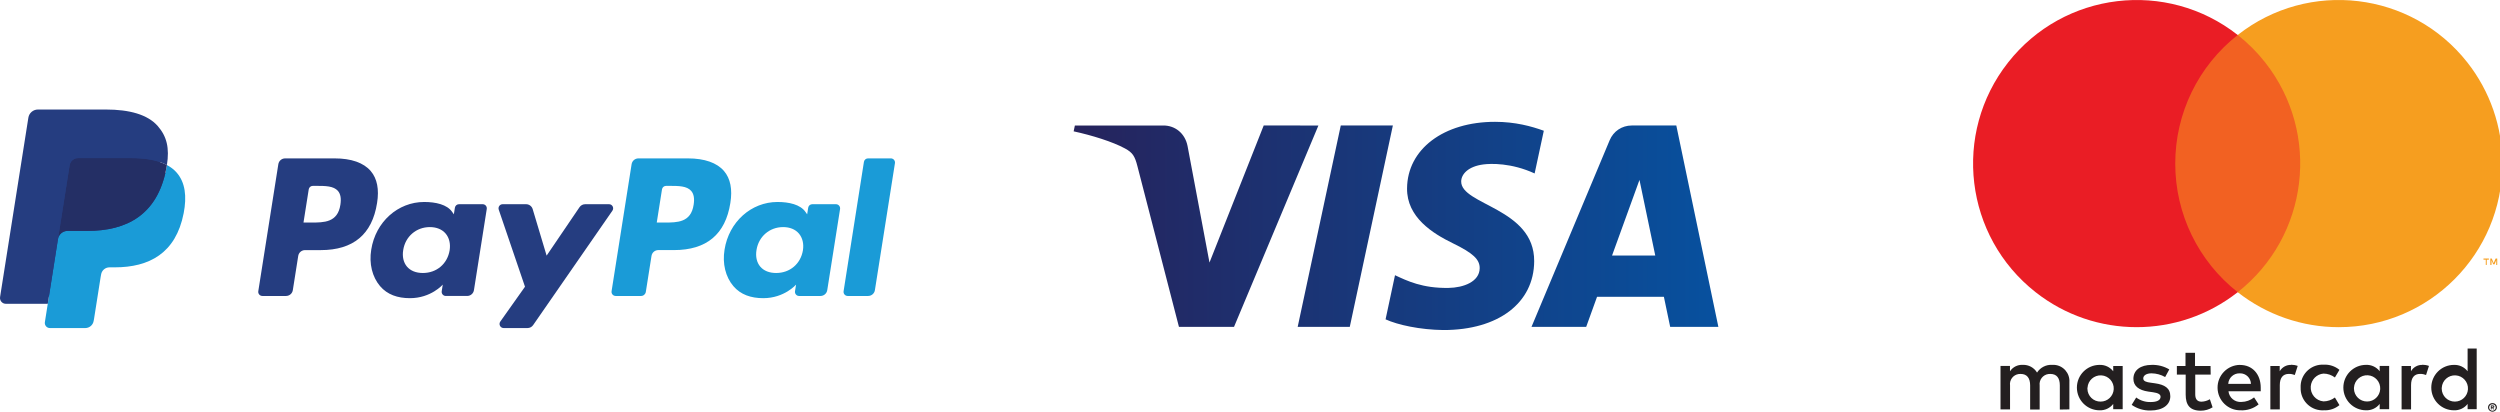
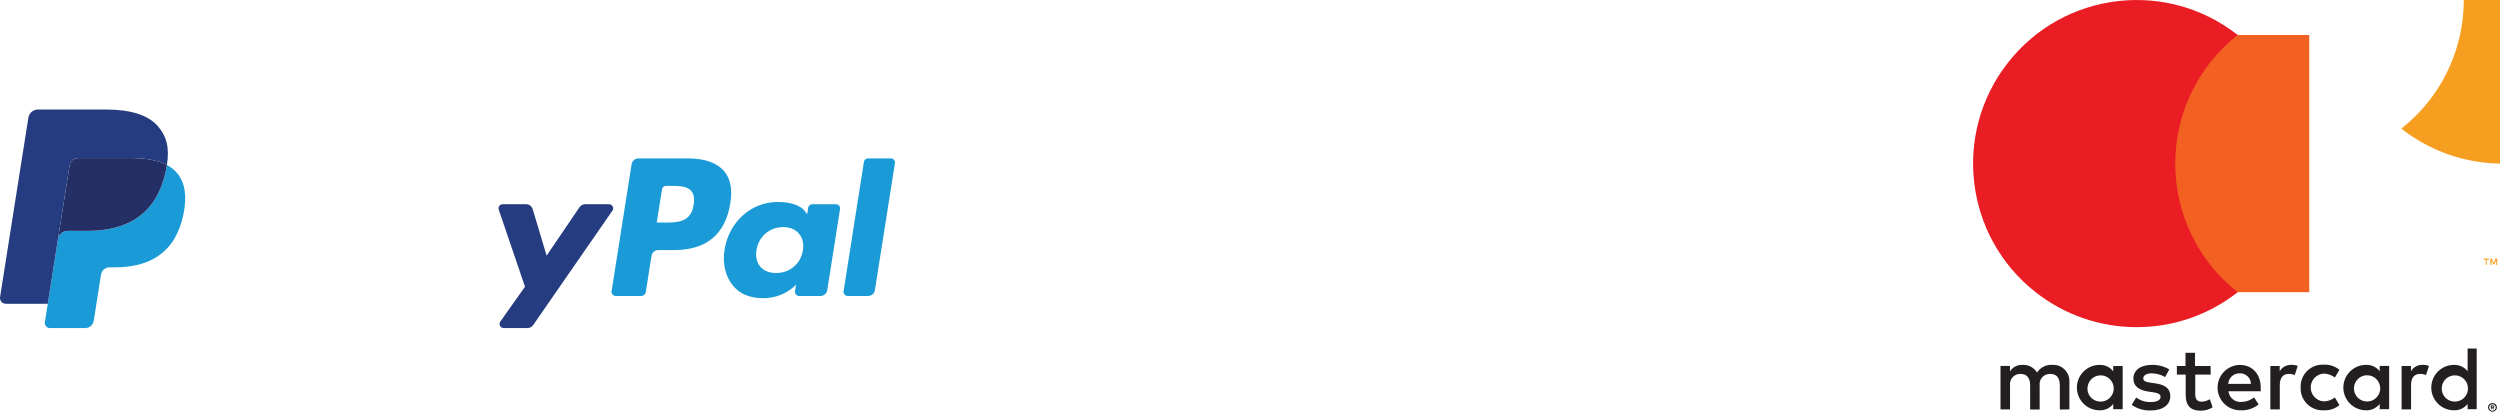
<svg xmlns="http://www.w3.org/2000/svg" xmlns:xlink="http://www.w3.org/1999/xlink" version="1.1" x="0px" y="0px" width="334px" height="55px" viewBox="0 0 334 55" enable-background="new 0 0 334 55" xml:space="preserve">
  <defs>
</defs>
-   <path id="XMLID_22_" fill="#253D80" d="M45.475,27.358c-0.361,2.375-2.176,2.375-3.93,2.375h-0.999l0.701-4.436  c0.041-0.268,0.273-0.465,0.545-0.465h0.457c1.195,0,2.322,0,2.904,0.681C45.5,25.921,45.605,26.524,45.475,27.358z M44.71,21.161  h-6.617c-0.453,0-0.838,0.329-0.908,0.775l-2.677,16.968c-0.054,0.335,0.206,0.637,0.546,0.637h3.159  c0.452,0,0.838-0.329,0.908-0.775l0.722-4.576c0.07-0.447,0.456-0.776,0.908-0.776h2.094c4.359,0,6.875-2.108,7.531-6.289  c0.297-1.828,0.013-3.266-0.844-4.271C48.593,21.745,46.925,21.161,44.71,21.161z" />
-   <path id="XMLID_21_" fill="#253D80" d="M60.071,33.448c-0.305,1.811-1.742,3.024-3.574,3.024c-0.92,0-1.655-0.296-2.128-0.854  c-0.468-0.557-0.646-1.348-0.497-2.229c0.285-1.795,1.746-3.05,3.551-3.05c0.899,0,1.631,0.3,2.113,0.863  C60.021,31.775,60.21,32.57,60.071,33.448z M64.488,27.282H61.32c-0.271,0-0.503,0.197-0.545,0.465l-0.141,0.887l-0.222-0.319  c-0.686-0.998-2.215-1.331-3.742-1.331c-3.502,0-6.492,2.652-7.074,6.374c-0.303,1.854,0.127,3.629,1.18,4.867  c0.966,1.139,2.348,1.61,3.991,1.61c2.821,0,4.386-1.813,4.386-1.813L59.013,38.9c-0.054,0.339,0.206,0.641,0.543,0.641h2.854  c0.454,0,0.837-0.329,0.909-0.775l1.712-10.847C65.085,27.585,64.829,27.282,64.488,27.282z" />
  <path id="XMLID_20_" fill="#253D80" d="M81.366,27.282h-3.184c-0.305,0-0.59,0.15-0.762,0.402l-4.392,6.468l-1.862-6.215  c-0.117-0.389-0.476-0.655-0.882-0.655h-3.129c-0.38,0-0.645,0.371-0.523,0.729l3.507,10.294l-3.297,4.653  c-0.26,0.367,0.002,0.871,0.449,0.871h3.181c0.302,0,0.585-0.146,0.756-0.396l10.591-15.287  C82.07,27.782,81.813,27.282,81.366,27.282z" />
  <path id="XMLID_19_" fill="#1A9BD7" d="M92.67,27.358c-0.361,2.375-2.175,2.375-3.931,2.375h-0.997l0.701-4.436  c0.042-0.268,0.272-0.465,0.544-0.465h0.458c1.193,0,2.321,0,2.904,0.681C92.696,25.921,92.804,26.524,92.67,27.358z M91.908,21.161  H85.29c-0.451,0-0.836,0.329-0.907,0.775l-2.676,16.968c-0.054,0.335,0.206,0.637,0.544,0.637h3.396  c0.315,0,0.585-0.229,0.635-0.544l0.76-4.81c0.069-0.447,0.456-0.776,0.907-0.776h2.094c4.359,0,6.874-2.109,7.532-6.289  c0.297-1.828,0.012-3.266-0.845-4.271C95.79,21.745,94.123,21.161,91.908,21.161z" />
  <path id="XMLID_18_" fill="#1A9BD7" d="M107.27,33.448c-0.304,1.811-1.742,3.024-3.575,3.024c-0.918,0-1.655-0.296-2.127-0.854  c-0.469-0.557-0.645-1.348-0.498-2.229c0.288-1.795,1.747-3.05,3.551-3.05c0.9,0,1.632,0.3,2.113,0.863  C107.217,31.775,107.41,32.57,107.27,33.448z M111.687,27.282h-3.167c-0.271,0-0.503,0.197-0.544,0.465l-0.14,0.887l-0.223-0.319  c-0.687-0.998-2.215-1.331-3.741-1.331c-3.502,0-6.491,2.652-7.074,6.374c-0.302,1.854,0.127,3.629,1.18,4.867  c0.968,1.139,2.348,1.61,3.991,1.61c2.821,0,4.386-1.813,4.386-1.813l-0.142,0.879c-0.053,0.339,0.206,0.641,0.546,0.641h2.854  c0.451,0,0.837-0.329,0.907-0.775l1.714-10.847C112.285,27.585,112.024,27.282,111.687,27.282z" />
  <path id="XMLID_17_" fill="#1A9BD7" d="M115.42,21.626l-2.716,17.278c-0.053,0.335,0.206,0.637,0.544,0.637h2.73  c0.454,0,0.839-0.329,0.908-0.775l2.679-16.968c0.053-0.335-0.207-0.638-0.544-0.638h-3.058  C115.694,21.161,115.462,21.358,115.42,21.626z" />
-   <path id="XMLID_16_" fill="#253D80" d="M7.029,42.839l0.506-3.215L6.409,39.6H1.026l3.74-23.718  c0.012-0.072,0.049-0.139,0.104-0.186c0.056-0.048,0.127-0.074,0.2-0.074h9.075c3.013,0,5.092,0.627,6.178,1.864  c0.509,0.581,0.833,1.188,0.989,1.854c0.165,0.701,0.168,1.538,0.007,2.559l-0.012,0.074v0.654l0.51,0.288  c0.428,0.228,0.769,0.487,1.029,0.786c0.436,0.496,0.718,1.127,0.837,1.875c0.122,0.769,0.082,1.685-0.119,2.721  c-0.232,1.189-0.608,2.229-1.114,3.079c-0.467,0.783-1.061,1.435-1.767,1.937c-0.673,0.479-1.474,0.842-2.378,1.072  c-0.877,0.229-1.876,0.344-2.973,0.344h-0.706c-0.505,0-0.995,0.184-1.38,0.508c-0.387,0.334-0.643,0.789-0.721,1.285l-0.053,0.289  l-0.895,5.666l-0.04,0.207c-0.011,0.065-0.029,0.1-0.056,0.121c-0.025,0.021-0.06,0.033-0.094,0.033L7.029,42.839L7.029,42.839z" />
  <path id="XMLID_15_" fill="#1A9BD7" d="M22.299,22.05c-0.027,0.173-0.058,0.35-0.093,0.531c-1.197,6.146-5.291,8.269-10.521,8.269  H9.022c-0.64,0-1.179,0.465-1.278,1.096l-1.363,8.646l-0.386,2.45c-0.064,0.414,0.254,0.787,0.672,0.787h4.723  c0.56,0,1.035-0.406,1.123-0.958l0.046-0.239l0.89-5.645l0.057-0.31c0.087-0.554,0.563-0.96,1.122-0.96h0.706  c4.576,0,8.158-1.857,9.205-7.232c0.437-2.247,0.211-4.122-0.947-5.438C23.243,22.648,22.809,22.318,22.299,22.05z" />
  <path id="XMLID_14_" fill="#242F65" d="M21.047,21.55c-0.183-0.053-0.372-0.102-0.565-0.145c-0.194-0.043-0.394-0.08-0.599-0.113  c-0.718-0.116-1.505-0.172-2.347-0.172h-7.113c-0.176,0-0.342,0.04-0.491,0.111C9.604,21.389,9.361,21.7,9.301,22.08l-1.513,9.585  l-0.044,0.278c0.1-0.631,0.639-1.096,1.278-1.096h2.662c5.23,0,9.324-2.123,10.521-8.269c0.035-0.182,0.065-0.358,0.093-0.531  c-0.303-0.161-0.631-0.299-0.984-0.416C21.229,21.605,21.14,21.577,21.047,21.55z" />
  <path id="XMLID_13_" fill="#253D80" d="M9.301,22.08c0.06-0.38,0.303-0.69,0.631-0.848c0.15-0.071,0.315-0.111,0.491-0.111h7.113  c0.842,0,1.629,0.056,2.347,0.172c0.205,0.032,0.404,0.07,0.599,0.112c0.193,0.044,0.383,0.093,0.565,0.146  c0.091,0.027,0.181,0.056,0.269,0.083c0.354,0.117,0.682,0.256,0.984,0.416c0.355-2.271-0.003-3.817-1.23-5.217  c-1.354-1.542-3.797-2.201-6.923-2.201H5.071c-0.639,0-1.184,0.464-1.282,1.096l-3.78,23.959c-0.074,0.476,0.291,0.901,0.77,0.901  h5.603l1.407-8.925L9.301,22.08z" />
  <g>
    <defs>
-       <path id="SVGID_1_" d="M168.831,16.766l-7.244,18.312l-2.93-15.568c-0.344-1.739-1.702-2.743-3.21-2.743h-11.844l-0.164,0.78    c2.431,0.529,5.193,1.381,6.866,2.29c1.024,0.556,1.316,1.041,1.653,2.362l5.55,21.473h7.356l11.276-26.905L168.831,16.766    L168.831,16.766z M179.127,16.766l-5.757,26.905h6.96l5.756-26.905H179.127L179.127,16.766z M219.034,24.035l2.109,10.104h-5.773    L219.034,24.035z M218.014,16.766c-1.338,0-2.464,0.776-2.964,1.974l-10.442,24.931h7.307l1.452-4.021h8.929l0.842,4.021h6.438    l-5.619-26.905H218.014L218.014,16.766z M187.983,25.167c-0.045,3.875,3.455,6.034,6.095,7.322c2.71,1.317,3.62,2.163,3.608,3.344    c-0.021,1.808-2.162,2.603-4.166,2.633c-3.498,0.056-5.529-0.944-7.147-1.698l-1.261,5.896c1.625,0.746,4.627,1.396,7.74,1.43    c7.313,0,12.094-3.608,12.115-9.206c0.031-7.1-9.816-7.492-9.751-10.664c0.021-0.965,0.94-1.99,2.952-2.254    c0.996-0.13,3.747-0.229,6.859,1.204l1.226-5.706c-1.676-0.607-3.829-1.192-6.512-1.192    C192.864,16.273,188.022,19.931,187.983,25.167" />
-     </defs>
+       </defs>
    <clipPath id="SVGID_2_">
      <use xlink:href="#SVGID_1_" overflow="visible" />
    </clipPath>
    <linearGradient id="XMLID_23_" gradientUnits="userSpaceOnUse" x1="-629.663" y1="-1205.242" x2="-628.982" y2="-1205.242" gradientTransform="matrix(126.546 0 0 -126.546 79824.609 -152487.906)">
      <stop offset="0" style="stop-color:#26235C" />
      <stop offset="1" style="stop-color:#07519F" />
    </linearGradient>
    <rect id="XMLID_12_" x="143.438" y="16.273" clip-path="url(#SVGID_2_)" fill="url(#XMLID_23_)" width="86.134" height="27.818" />
  </g>
  <path fill="#231F20" d="M276.471,54.695v-3.643c0.081-1.188-0.816-2.222-2.008-2.305c-0.092-0.007-0.186-0.007-0.275-0.001  c-0.815-0.056-1.599,0.342-2.039,1.03c-0.401-0.67-1.137-1.064-1.918-1.03c-0.681-0.035-1.326,0.293-1.698,0.86v-0.717h-1.265v5.805  h1.274v-3.193c-0.103-0.743,0.419-1.429,1.163-1.531c0.085-0.011,0.171-0.015,0.257-0.011c0.838,0,1.265,0.547,1.265,1.53v3.229  h1.272v-3.218c-0.099-0.747,0.431-1.433,1.177-1.53c0.081-0.012,0.163-0.016,0.244-0.012c0.862,0,1.273,0.547,1.273,1.53v3.229  L276.471,54.695z M295.33,48.895h-2.076v-1.761h-1.272v1.761h-1.153v1.153h1.178v2.67c0,1.349,0.521,2.149,2.017,2.149  c0.559,0.002,1.104-0.154,1.578-0.449l-0.363-1.081c-0.34,0.202-0.725,0.313-1.117,0.328c-0.605,0-0.838-0.39-0.838-0.972v-2.646  h2.063L295.33,48.895z M306.098,48.749c-0.628-0.021-1.215,0.308-1.529,0.851v-0.705h-1.25v5.805h1.263v-3.254  c0-0.959,0.413-1.493,1.214-1.493c0.27-0.005,0.538,0.046,0.789,0.146l0.389-1.214c-0.289-0.104-0.592-0.155-0.896-0.157  L306.098,48.749z M289.817,49.354c-0.713-0.424-1.534-0.636-2.366-0.604c-1.47,0-2.429,0.703-2.429,1.856  c0,0.945,0.705,1.528,2.004,1.711l0.605,0.084c0.692,0.1,1.021,0.279,1.021,0.607c0,0.449-0.461,0.704-1.323,0.704  c-0.692,0.021-1.373-0.192-1.931-0.606l-0.606,0.982c0.735,0.514,1.616,0.777,2.515,0.753c1.674,0,2.646-0.789,2.646-1.896  c0-1.104-0.766-1.553-2.025-1.734l-0.607-0.085c-0.547-0.073-0.982-0.183-0.982-0.569c0-0.389,0.413-0.681,1.104-0.681  c0.642,0.007,1.269,0.179,1.822,0.497L289.817,49.354z M323.633,48.749c-0.627-0.021-1.215,0.308-1.527,0.851v-0.705h-1.253v5.805  h1.265v-3.254c0-0.959,0.412-1.493,1.214-1.493c0.271-0.005,0.538,0.046,0.789,0.146l0.389-1.214  c-0.288-0.104-0.593-0.155-0.896-0.157L323.633,48.749z M307.367,51.783c-0.062,1.617,1.204,2.979,2.821,3.037  c0.092,0.004,0.183,0.003,0.272-0.004c0.758,0.039,1.503-0.207,2.088-0.69l-0.605-1.021c-0.438,0.332-0.971,0.517-1.52,0.521  c-1.023-0.083-1.789-0.982-1.707-2.008c0.074-0.911,0.797-1.635,1.707-1.707c0.549,0.006,1.082,0.188,1.52,0.521l0.605-1.021  c-0.585-0.482-1.33-0.729-2.088-0.691c-1.617-0.092-3.002,1.146-3.093,2.762c-0.005,0.093-0.007,0.184-0.003,0.272L307.367,51.783  L307.367,51.783z M319.191,51.783v-2.891h-1.265v0.705c-0.435-0.561-1.11-0.877-1.819-0.851c-1.678,0-3.035,1.358-3.035,3.034  c0,1.677,1.357,3.035,3.035,3.035c0.709,0.024,1.387-0.291,1.819-0.852v0.704h1.265V51.783z M314.493,51.783  c0.058-0.969,0.888-1.705,1.854-1.647c0.969,0.058,1.705,0.888,1.648,1.854c-0.055,0.924-0.817,1.646-1.742,1.65  c-0.963,0.012-1.752-0.759-1.765-1.721C314.489,51.875,314.49,51.829,314.493,51.783z M299.256,48.749  c-1.676,0.022-3.016,1.399-2.99,3.077c0.021,1.676,1.398,3.016,3.075,2.99l0,0c0.873,0.045,1.729-0.234,2.409-0.789l-0.605-0.935  c-0.479,0.386-1.072,0.599-1.688,0.607c-0.868,0.073-1.64-0.556-1.733-1.421h4.309c0-0.158,0-0.315,0-0.485  c0-1.821-1.129-3.035-2.756-3.035L299.256,48.749z M299.256,49.878c0.794-0.019,1.451,0.613,1.471,1.407c0,0,0,0,0,0.001h-3.035  c0.045-0.812,0.729-1.438,1.541-1.408H299.256z M330.887,51.796v-5.231h-1.215V49.6c-0.435-0.561-1.112-0.875-1.82-0.851  c-1.677,0-3.033,1.356-3.033,3.034c0,1.677,1.356,3.033,3.033,3.033c0.708,0.026,1.388-0.289,1.82-0.85v0.704h1.215V51.796z   M332.994,53.854c0.079-0.002,0.157,0.014,0.229,0.041c0.07,0.028,0.136,0.07,0.188,0.121c0.054,0.053,0.097,0.115,0.128,0.185  c0.062,0.144,0.062,0.306,0,0.448c-0.031,0.067-0.074,0.129-0.128,0.184c-0.055,0.051-0.118,0.092-0.188,0.121  s-0.148,0.049-0.229,0.049c-0.234-0.002-0.447-0.141-0.546-0.354c-0.063-0.145-0.063-0.307,0-0.448  c0.028-0.067,0.071-0.132,0.128-0.185c0.054-0.051,0.117-0.093,0.188-0.121c0.079-0.029,0.164-0.045,0.249-0.041H332.994z   M332.994,54.879c0.061,0.001,0.121-0.012,0.176-0.036c0.053-0.022,0.1-0.057,0.141-0.098c0.156-0.172,0.156-0.437,0-0.604  c-0.041-0.041-0.088-0.074-0.141-0.099c-0.055-0.022-0.115-0.037-0.176-0.037c-0.063,0-0.12,0.015-0.176,0.037  c-0.057,0.021-0.104,0.056-0.146,0.099c-0.157,0.172-0.157,0.435,0,0.604c0.042,0.042,0.091,0.073,0.146,0.098  c0.061,0.026,0.127,0.039,0.192,0.036H332.994z M333.031,54.157c0.057-0.005,0.109,0.014,0.157,0.048  c0.036,0.031,0.058,0.079,0.055,0.128c0.002,0.041-0.016,0.08-0.042,0.108c-0.035,0.031-0.08,0.052-0.128,0.056l0.176,0.198h-0.14  l-0.164-0.198h-0.057v0.198h-0.113v-0.532L333.031,54.157z M332.897,54.26v0.146h0.134c0.021,0.009,0.049,0.009,0.07,0  c0.011-0.016,0.011-0.036,0-0.055c0.011-0.018,0.011-0.037,0-0.056c-0.021-0.007-0.049-0.007-0.07,0L332.897,54.26z M326.219,51.796  c0.059-0.968,0.889-1.705,1.854-1.647c0.968,0.058,1.705,0.889,1.646,1.854c-0.055,0.924-0.814,1.646-1.741,1.65  c-0.963,0.013-1.753-0.758-1.765-1.721C326.214,51.889,326.215,51.841,326.219,51.796z M283.59,51.796v-2.901h-1.264V49.6  c-0.436-0.561-1.112-0.875-1.82-0.851c-1.677,0-3.033,1.356-3.033,3.034c0,1.677,1.356,3.033,3.033,3.033  c0.708,0.026,1.387-0.289,1.82-0.85v0.704h1.264V51.796z M278.893,51.796c0.058-0.968,0.887-1.705,1.854-1.647  c0.968,0.058,1.705,0.889,1.646,1.854c-0.055,0.924-0.814,1.646-1.742,1.65c-0.961,0.02-1.756-0.745-1.773-1.709  c-0.002-0.049,0-0.1,0.003-0.147H278.893L278.893,51.796z" />
  <rect x="289.399" y="4.675" fill="#F26122" width="19.119" height="34.361" />
  <path id="_Path__2_" fill="#EA1D25" d="M290.614,21.858c-0.008-6.706,3.07-13.043,8.346-17.184  c-9.488-7.457-23.227-5.811-30.684,3.679c-7.457,9.488-5.812,23.226,3.68,30.683c7.924,6.229,19.079,6.229,27.004,0  C293.686,34.896,290.608,28.563,290.614,21.858z" />
-   <path fill="#F69E1F" d="M334.317,21.858c0,12.068-9.784,21.852-21.854,21.852c-4.896,0-9.653-1.646-13.505-4.674  c9.489-7.457,11.136-21.194,3.679-30.683c-1.073-1.368-2.311-2.604-3.679-3.679c9.487-7.459,23.226-5.814,30.685,3.673  c3.027,3.851,4.675,8.606,4.675,13.505V21.858z" />
+   <path fill="#F69E1F" d="M334.317,21.858c-4.896,0-9.653-1.646-13.505-4.674  c9.489-7.457,11.136-21.194,3.679-30.683c-1.073-1.368-2.311-2.604-3.679-3.679c9.487-7.459,23.226-5.814,30.685,3.673  c3.027,3.851,4.675,8.606,4.675,13.505V21.858z" />
  <path fill="#F69E1F" d="M332.228,35.396v-0.707h0.285v-0.146h-0.722v0.146h0.309v0.705h0.128V35.396z M333.63,35.396v-0.852h-0.219  l-0.255,0.605l-0.255-0.605h-0.194v0.852h0.158v-0.64l0.234,0.554h0.164l0.236-0.554v0.646L333.63,35.396z" />
</svg>